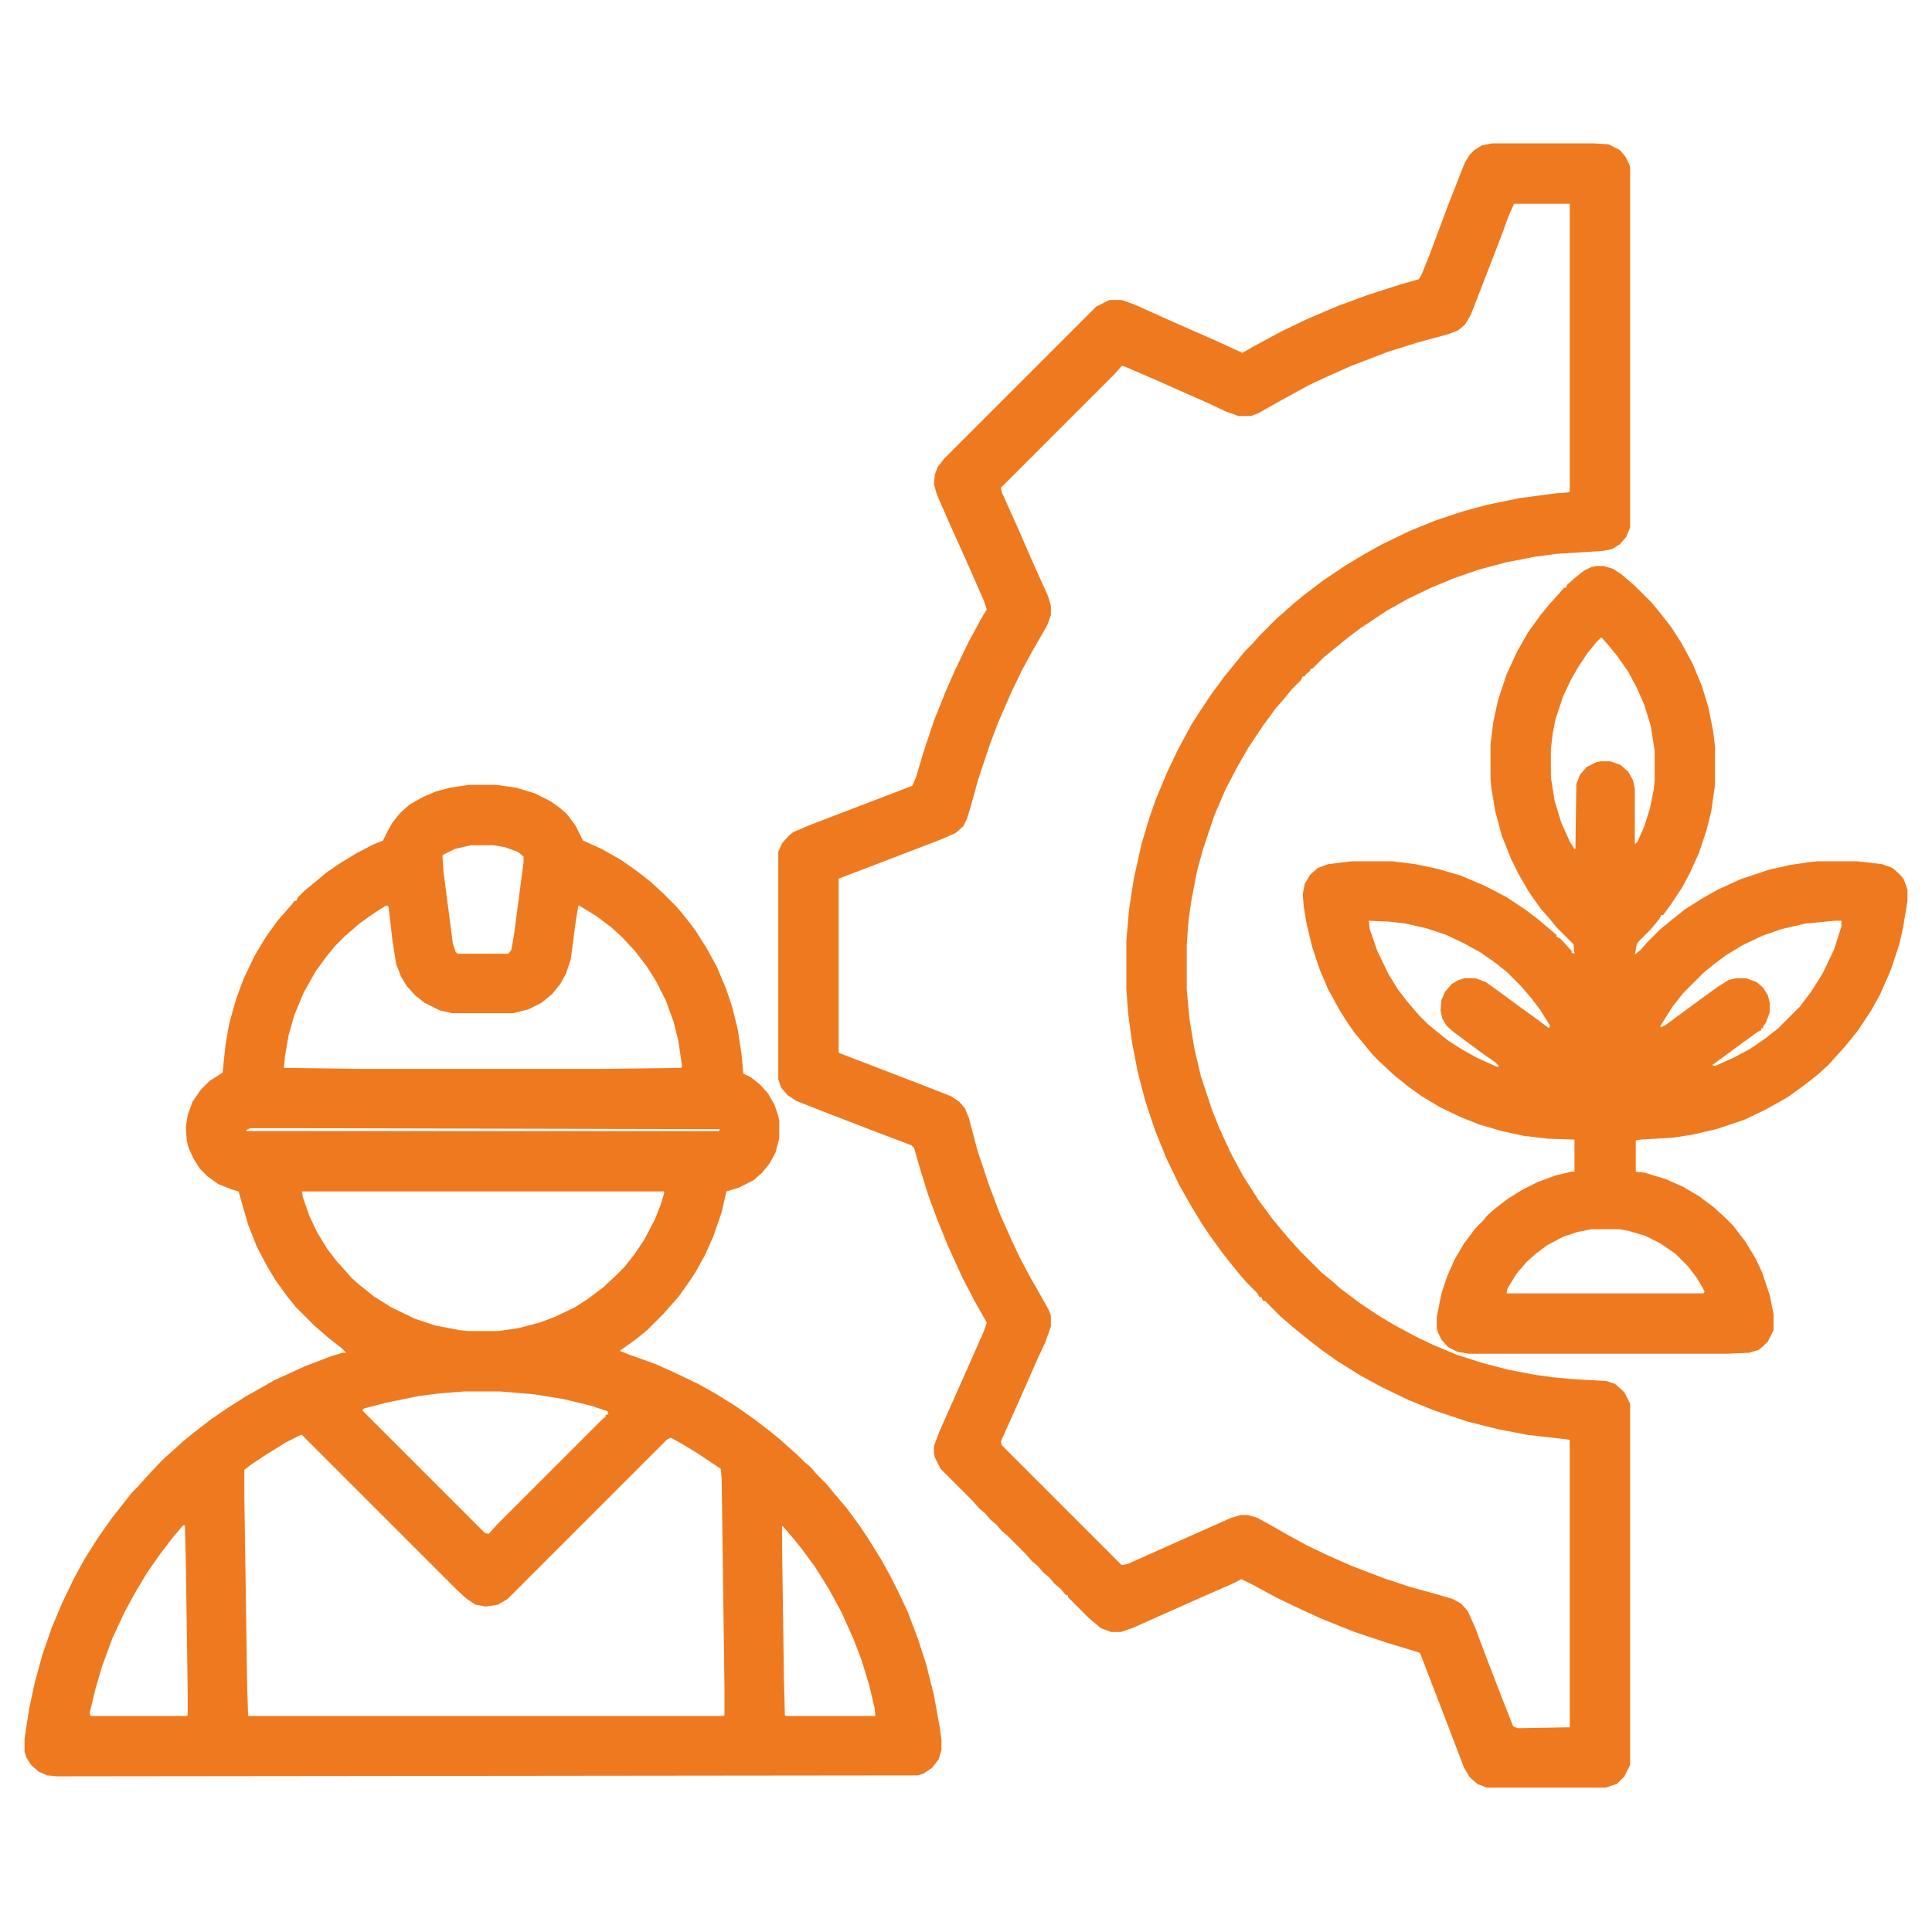
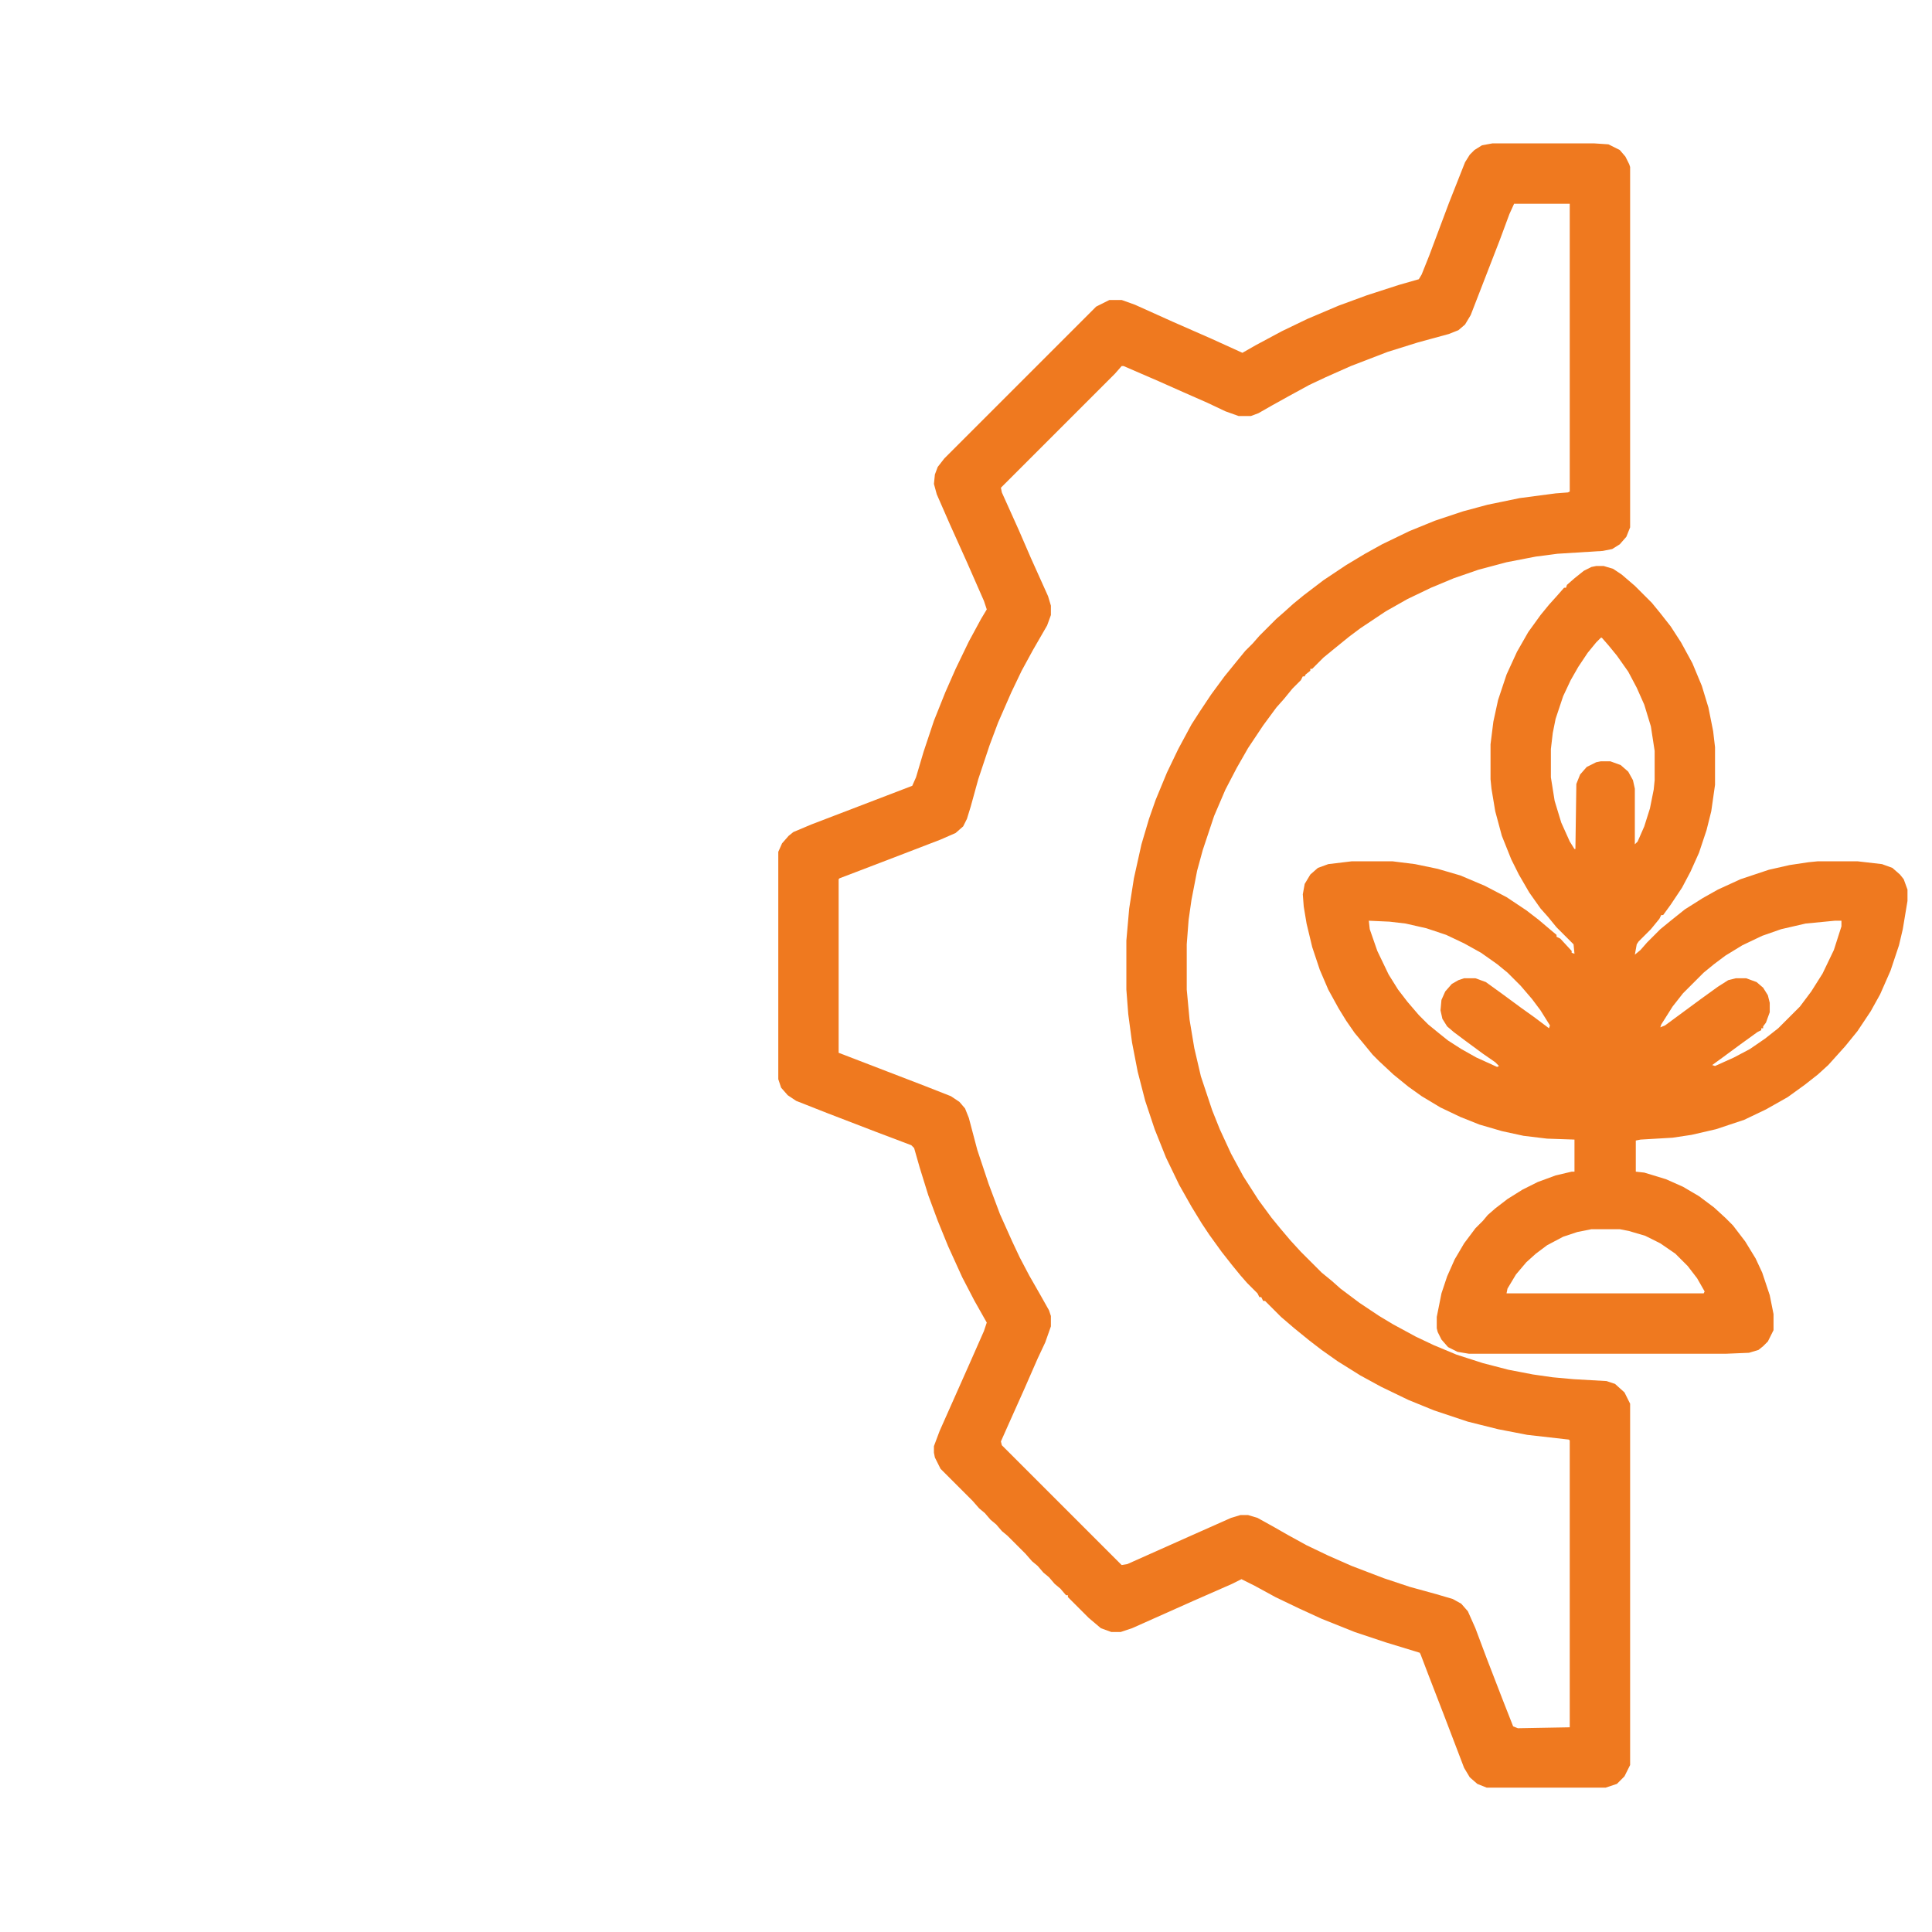
<svg xmlns="http://www.w3.org/2000/svg" viewBox="0 0 2048 2048" width="512" height="512">
-   <path transform="translate(497,832)" d="m0 0h29l21 3 20 6 16 8 10 7 8 7 9 12 8 16 20 9 21 12 17 12 14 11 13 12 15 15 9 11 10 13 12 19 11 20 10 24 6 18 6 24 4 26 2 21 8 4 10 8 8 9 7 12 4 12 1 5v19l-4 15-6 11-8 10-9 8-16 8-13 4-5 22-9 26-9 20-10 18-8 12-10 14-9 10-7 8-17 17-11 9-14 10-4 3 10 4 28 10 20 9 25 12 18 10 21 13 20 14 17 13 11 9 10 9 8 7 8 8 6 5 7 8 10 10 9 11 12 14 14 19 10 15 13 21 10 18 8 16 10 21 11 29 9 28 8 32 6 33 2 14v11l-3 10-7 9-9 6-6 2-912 1-11-1-9-4-8-7-5-8-2-6v-14l5-32 6-28 8-29 10-29 11-26 12-25 12-22 14-22 14-20 22-28 7-7 7-8 14-15 7-7 8-7 11-10 11-9 18-14 19-13 19-12 16-9 14-8 33-15 26-10 13-4h4l-5-5-14-11-15-13-19-19-9-11-13-18-9-15-11-21-9-23-7-24-3-11-7-2-15-6-11-8-8-8-7-11-5-11-2-8-1-14 2-13 5-14 9-13 9-9 14-9 3-29 4-23 7-25 8-22 12-25 12-20 13-18 8-9 7-8 2-3h2l2-4 7-7 11-9 12-10 13-9 18-11 17-9 12-5 5-10 5-9 8-10 10-9 14-8 14-6 15-4zm2 64-17 4-12 6-1 1 1 16 10 77 3 9 2 2h54l3-4 3-17 10-76v-6l-6-5-14-5-12-2zm-90 64-14 9-14 10-15 13-11 11-9 11-11 15-13 23-10 24-6 21-4 23-1 12 76 1h264l81-1 1-2-4-27-5-20-8-22-10-20-10-16-13-17-14-15-11-10-16-12-18-11h-1l-3 19-5 38-5 15-6 11-9 11-11 9-14 7-16 4h-65l-13-3-16-8-10-8-9-10-6-10-5-13-4-25-4-35-1-2zm-144 236-4 2 1 1h500l1-2-436-1zm55 67 1 6 7 20 8 17 11 18 10 13 9 10 7 8 8 7 15 12 19 12 25 12 21 7 26 5 10 1h31l21-3 23-6 16-6 21-10 14-9 16-12 13-12 10-10 11-14 10-15 11-21 6-15 4-13v-2zm172 212-26 2-23 3-34 7-23 6-2 2 130 130 4 1 9-10 112-112 3-2v-2l3-1-1-3-18-6-29-7-31-5-36-3zm-173 46-16 8-21 13-15 10-8 6v29l3 200 1 32h504l1-1v-27l-3-224-1-10-27-18-15-9-11-6-4 2-169 169-10 6-13 2-11-2-9-6-10-9-165-165zm-125 96-11 13-13 17-14 20-12 20-12 22-13 28-11 30-7 24-6 25 1 3h102l1-1v-22l-2-140-1-39zm635 1v20l2 142 1 38 1 1h95l-1-9-6-25-8-26-8-21-13-29-13-24-15-24-14-19-8-10-12-14z" fill="#EF791F" />
  <path transform="translate(1582,152)" d="m0 0h108l15 1 12 6 6 7 4 8 1 3v382l-4 10-7 8-8 5-10 2-48 3-23 3-31 6-30 8-26 9-24 10-25 12-23 13-27 18-12 9-16 13-11 9-12 12h-2v2l-5 4-1 2h-2l-2 4-9 9-9 11-8 9-14 19-16 24-12 21-12 23-12 28-12 36-6 22-6 31-3 21-2 26v48l3 32 5 30 7 30 12 36 8 20 12 26 13 24 16 25 14 19 9 11 11 13 11 12 22 22 11 9 9 8 20 15 21 14 15 9 24 13 19 9 24 10 28 9 27 7 26 5 21 3 22 2 35 2 9 3 10 9 6 12v383l-6 12-8 8-12 4h-126l-10-4-8-7-6-10-21-55-17-44-8-21-1-2-36-11-33-11-35-14-24-11-25-12-22-12-14-7-10 5-41 18-65 29-12 4h-10l-11-4-13-11-22-22v-2h-2l-6-7-6-5-6-7-6-5-6-7-6-5-7-8-19-19-6-5-6-7-6-5-6-7-6-5-7-8-34-34-6-12-1-5v-7l6-16 32-72 15-34 3-9-13-23-13-25-15-33-11-27-10-27-9-29-6-21-3-3-37-14-52-20-33-13-9-6-7-8-3-9v-241l4-9 7-8 5-4 19-8 107-41 4-9 8-27 11-33 12-30 11-25 14-29 13-24 6-10-3-9-18-41-18-40-14-32-3-11 1-10 3-8 7-9 161-161 14-7h13l14 5 40 18 41 18 33 15 14-8 28-15 27-13 33-14 30-11 34-11 21-6 3-5 8-20 21-56 17-43 5-8 5-5 8-5zm23 64-5 11-10 27-31 80-6 10-7 6-10 4-33 9-32 10-39 15-27 12-17 8-22 12-18 10-14 8-8 3h-13l-14-5-19-9-25-11-27-12-37-16h-2l-7 8-121 121 1 5 18 40 13 30 18 40 3 10v10l-4 11-15 26-12 22-11 23-14 32-9 24-12 36-8 29-4 13-4 8-8 7-16 7-39 15-47 18-21 8-1 1v184l91 35 28 11 9 6 6 7 4 10 9 34 12 36 12 32 13 29 8 17 10 19 12 21 9 16 2 6v11l-6 17-8 17-14 32-17 38-8 18 1 4 127 127 6-1 65-29 45-20 10-3h8l10 3 18 10 14 8 20 11 23 11 25 11 34 13 27 9 29 8 17 5 9 5 7 8 8 18 12 32 17 44 11 28 5 2 55-1v-304l-1-1-44-5-31-6-32-8-36-12-27-11-29-14-22-12-24-15-17-12-13-10-16-13-14-12-17-17h-2l-2-4h-2l-2-4-11-11-7-8-9-11-11-14-13-18-8-12-11-18-13-23-14-29-12-30-10-30-8-31-6-31-4-30-2-26v-52l3-34 5-32 8-36 8-27 7-20 12-29 12-25 14-26 9-14 12-18 14-19 13-16 9-11 8-8 7-8 18-18 8-7 10-9 11-9 21-16 24-16 20-12 18-10 29-14 27-11 30-10 26-7 34-7 38-5 13-1 2-1v-305z" fill="#EF791F" />
  <path transform="translate(1692,600)" d="m0 0h8l10 3 9 6 14 12 18 18 9 11 11 14 11 17 12 22 10 24 7 23 5 25 2 17v40l-4 28-5 20-8 24-9 20-9 17-12 18-8 11h-2l-2 4-9 11-13 13-2 3-2 11 6-5 7-8 14-14 11-9 15-12 19-12 16-9 24-11 30-10 22-5 20-3 10-1h42l26 3 11 4 8 7 4 5 4 11v12l-5 30-4 17-9 27-11 25-10 18-14 21-13 16-18 20-11 10-14 11-18 13-23 13-23 11-30 10-26 6-20 3-34 2-5 1v33l9 1 23 7 18 8 17 10 16 12 12 11 8 8 13 17 11 18 7 15 8 24 4 20v17l-6 12-5 5-5 4-10 3-24 1h-273l-12-2-10-5-7-8-4-8-1-4v-12l5-25 6-18 8-18 10-17 12-16 8-8 5-6 8-7 13-10 16-10 16-8 19-7 17-4h3v-34l-29-1-25-3-23-5-24-7-20-8-21-10-20-12-14-10-16-13-15-14-7-7-9-11-10-12-9-13-8-13-11-20-9-21-8-24-6-25-3-18-1-13 2-11 6-10 8-7 11-4 25-3h43l24 3 24 5 24 7 26 11 23 12 21 14 13 10 13 11 6 5v2l4 2 12 13v2l3 1-1-10-18-18-9-11-8-9-12-17-11-19-8-16-10-25-7-26-4-24-1-10v-37l3-24 5-23 9-27 11-24 12-21 13-18 9-11 9-10 7-8h2l1-3 8-7 10-8 8-4zm5 76-5 5-9 11-10 15-8 14-8 17-8 24-3 15-2 17v30l4 25 7 23 9 20 5 8h1l1-69 4-10 7-8 10-5 5-1h10l11 4 8 7 5 9 2 9v59l3-3 7-16 6-19 4-20 1-10v-31l-4-26-7-23-8-18-9-17-12-17-9-11-7-8zm-246 300 1 9 8 23 12 25 10 16 10 13 12 14 10 10 11 9 10 8 14 9 16 9 22 10 2-1-4-4-13-9-19-14-12-9-7-6-5-8-2-9 1-11 4-9 7-8 7-4 6-2h12l11 4 18 13 19 14 14 10 16 12 1-3-10-16-9-12-12-14-14-14-11-9-17-12-18-10-19-9-21-7-22-5-17-2zm494 0-31 3-26 6-20 7-21 10-18 11-12 9-11 9-22 22-11 14-12 19-1 3 5-2 38-28 18-13 11-7 8-2h11l11 4 7 6 5 8 2 8v10l-4 11-3 4v2h-2v2l-4 2-18 13-19 14-11 8 3 1 20-9 17-9 16-11 14-11 23-23 12-16 12-19 12-25 8-25v-6zm-131 154m-127 173-15 3-15 5-17 9-12 9-10 9-11 13-9 15-1 5h209l1-2-8-14-10-13-13-13-16-11-16-8-17-5-10-2z" fill="#EF791F" />
</svg>